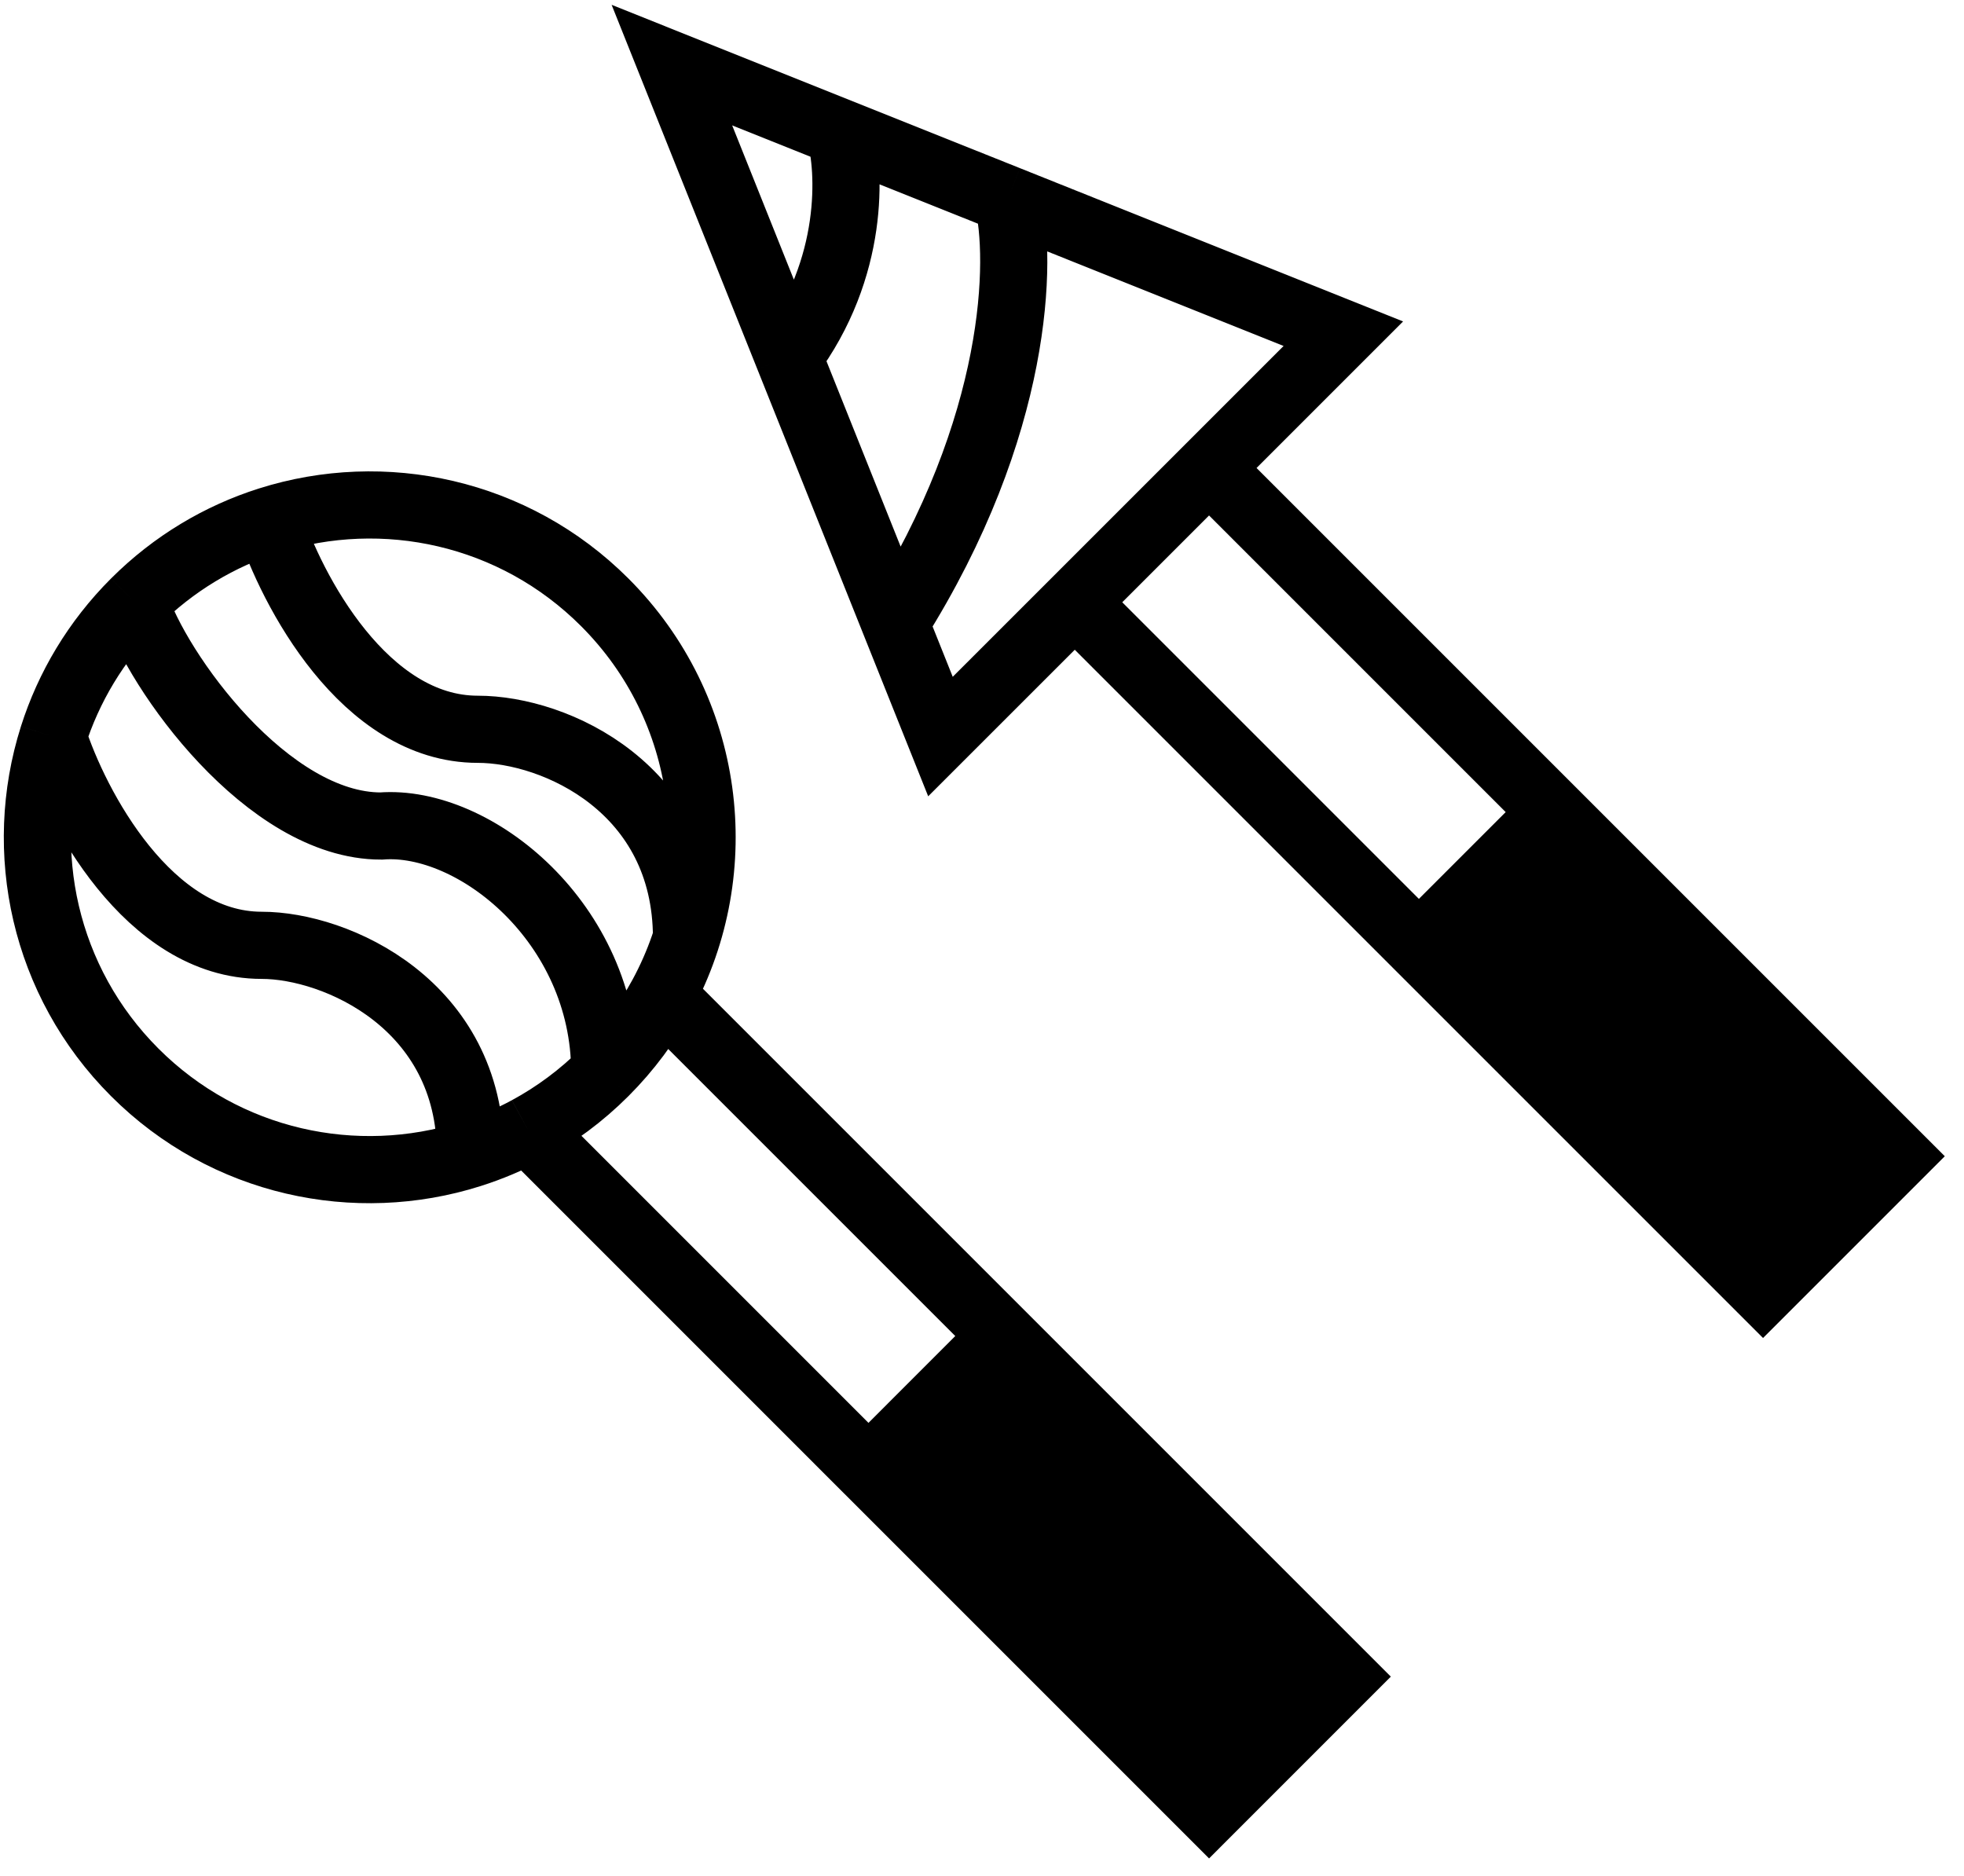
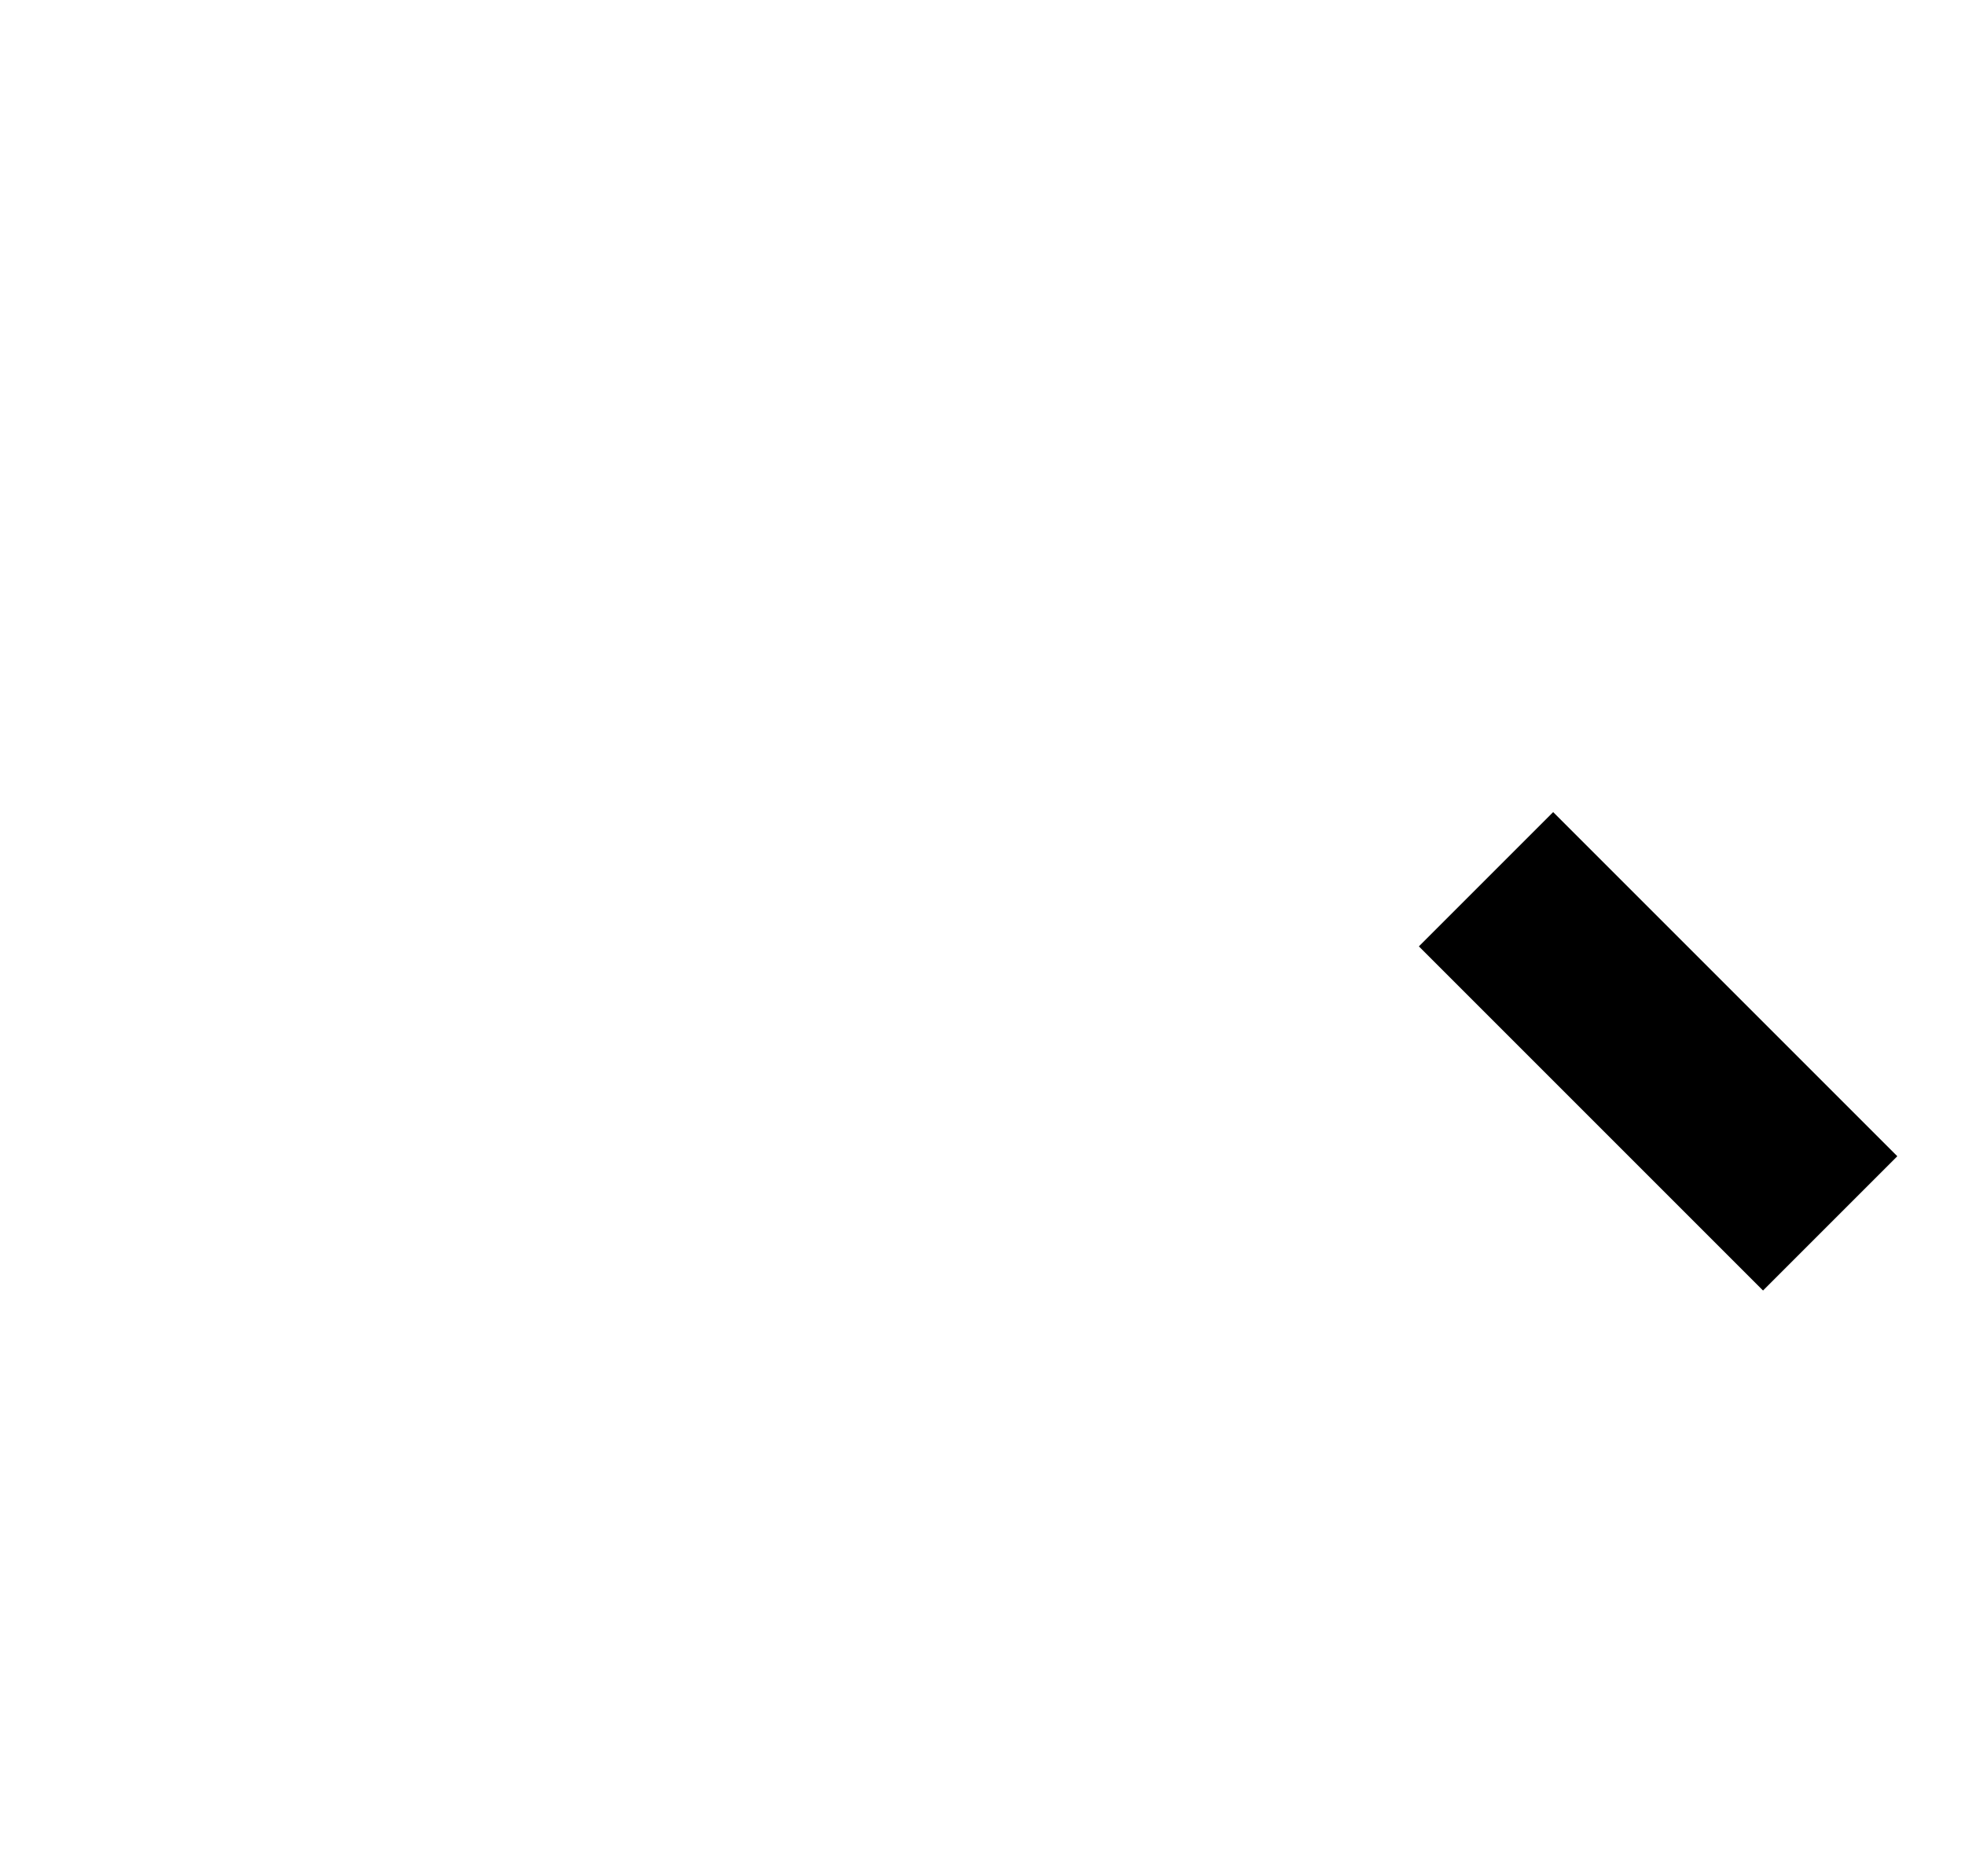
<svg xmlns="http://www.w3.org/2000/svg" width="67" height="64" viewBox="0 0 67 64" fill="none">
  <path d="M60.144 44.025L64.725 39.444L52.985 27.704L48.404 32.285L60.144 44.025Z" fill="black" />
-   <path d="M41.246 61.779L45.827 57.197L34.208 45.578L29.627 50.16L41.246 61.779Z" fill="black" />
-   <path d="M20.63 36.582C21.426 35.786 22.079 34.901 22.589 33.959M20.63 36.582C19.834 37.378 18.95 38.031 18.008 38.54M20.63 36.582C20.63 31.483 16.184 27.93 12.998 28.179C9.134 28.179 5.36 22.921 4.596 20.547M4.596 20.547C5.925 19.219 7.501 18.288 9.177 17.757M4.596 20.547C3.267 21.876 2.338 23.452 1.806 25.127M22.589 33.959C24.915 29.662 24.262 24.179 20.63 20.547C17.531 17.448 13.085 16.518 9.177 17.757M22.589 33.959L34.208 45.578M18.008 38.54C17.377 38.882 16.721 39.157 16.049 39.37M18.008 38.54L29.627 50.16M9.177 17.757C9.941 20.131 12.435 24.879 16.299 24.879C18.952 24.879 23.42 26.901 23.42 31.999M1.806 25.127C0.567 29.035 1.497 33.483 4.596 36.582C7.695 39.681 12.141 40.609 16.049 39.37M1.806 25.127C2.57 27.501 5.064 32.249 8.928 32.249C11.468 32.249 16.049 34.272 16.049 39.37M41.246 15.965L45.827 11.384L34.374 6.802M41.246 15.965L36.665 20.546M41.246 15.965L52.985 27.704M36.665 20.546L32.083 25.127L30.537 21.262M36.665 20.546L48.404 32.285M28.647 4.512L22.921 2.221L26.901 12.172M28.647 4.512C29.01 5.801 29.169 9.138 26.901 12.172M28.647 4.512L34.374 6.802M26.901 12.172L30.537 21.262M34.374 6.802C34.87 8.807 34.798 14.505 30.537 21.262M29.627 50.16L41.246 61.779L45.827 57.197L34.208 45.578M29.627 50.16L34.208 45.578M48.404 32.285L60.144 44.025L64.725 39.444L52.985 27.704M48.404 32.285L52.985 27.704" stroke="black" stroke-width="2.291" />
</svg>